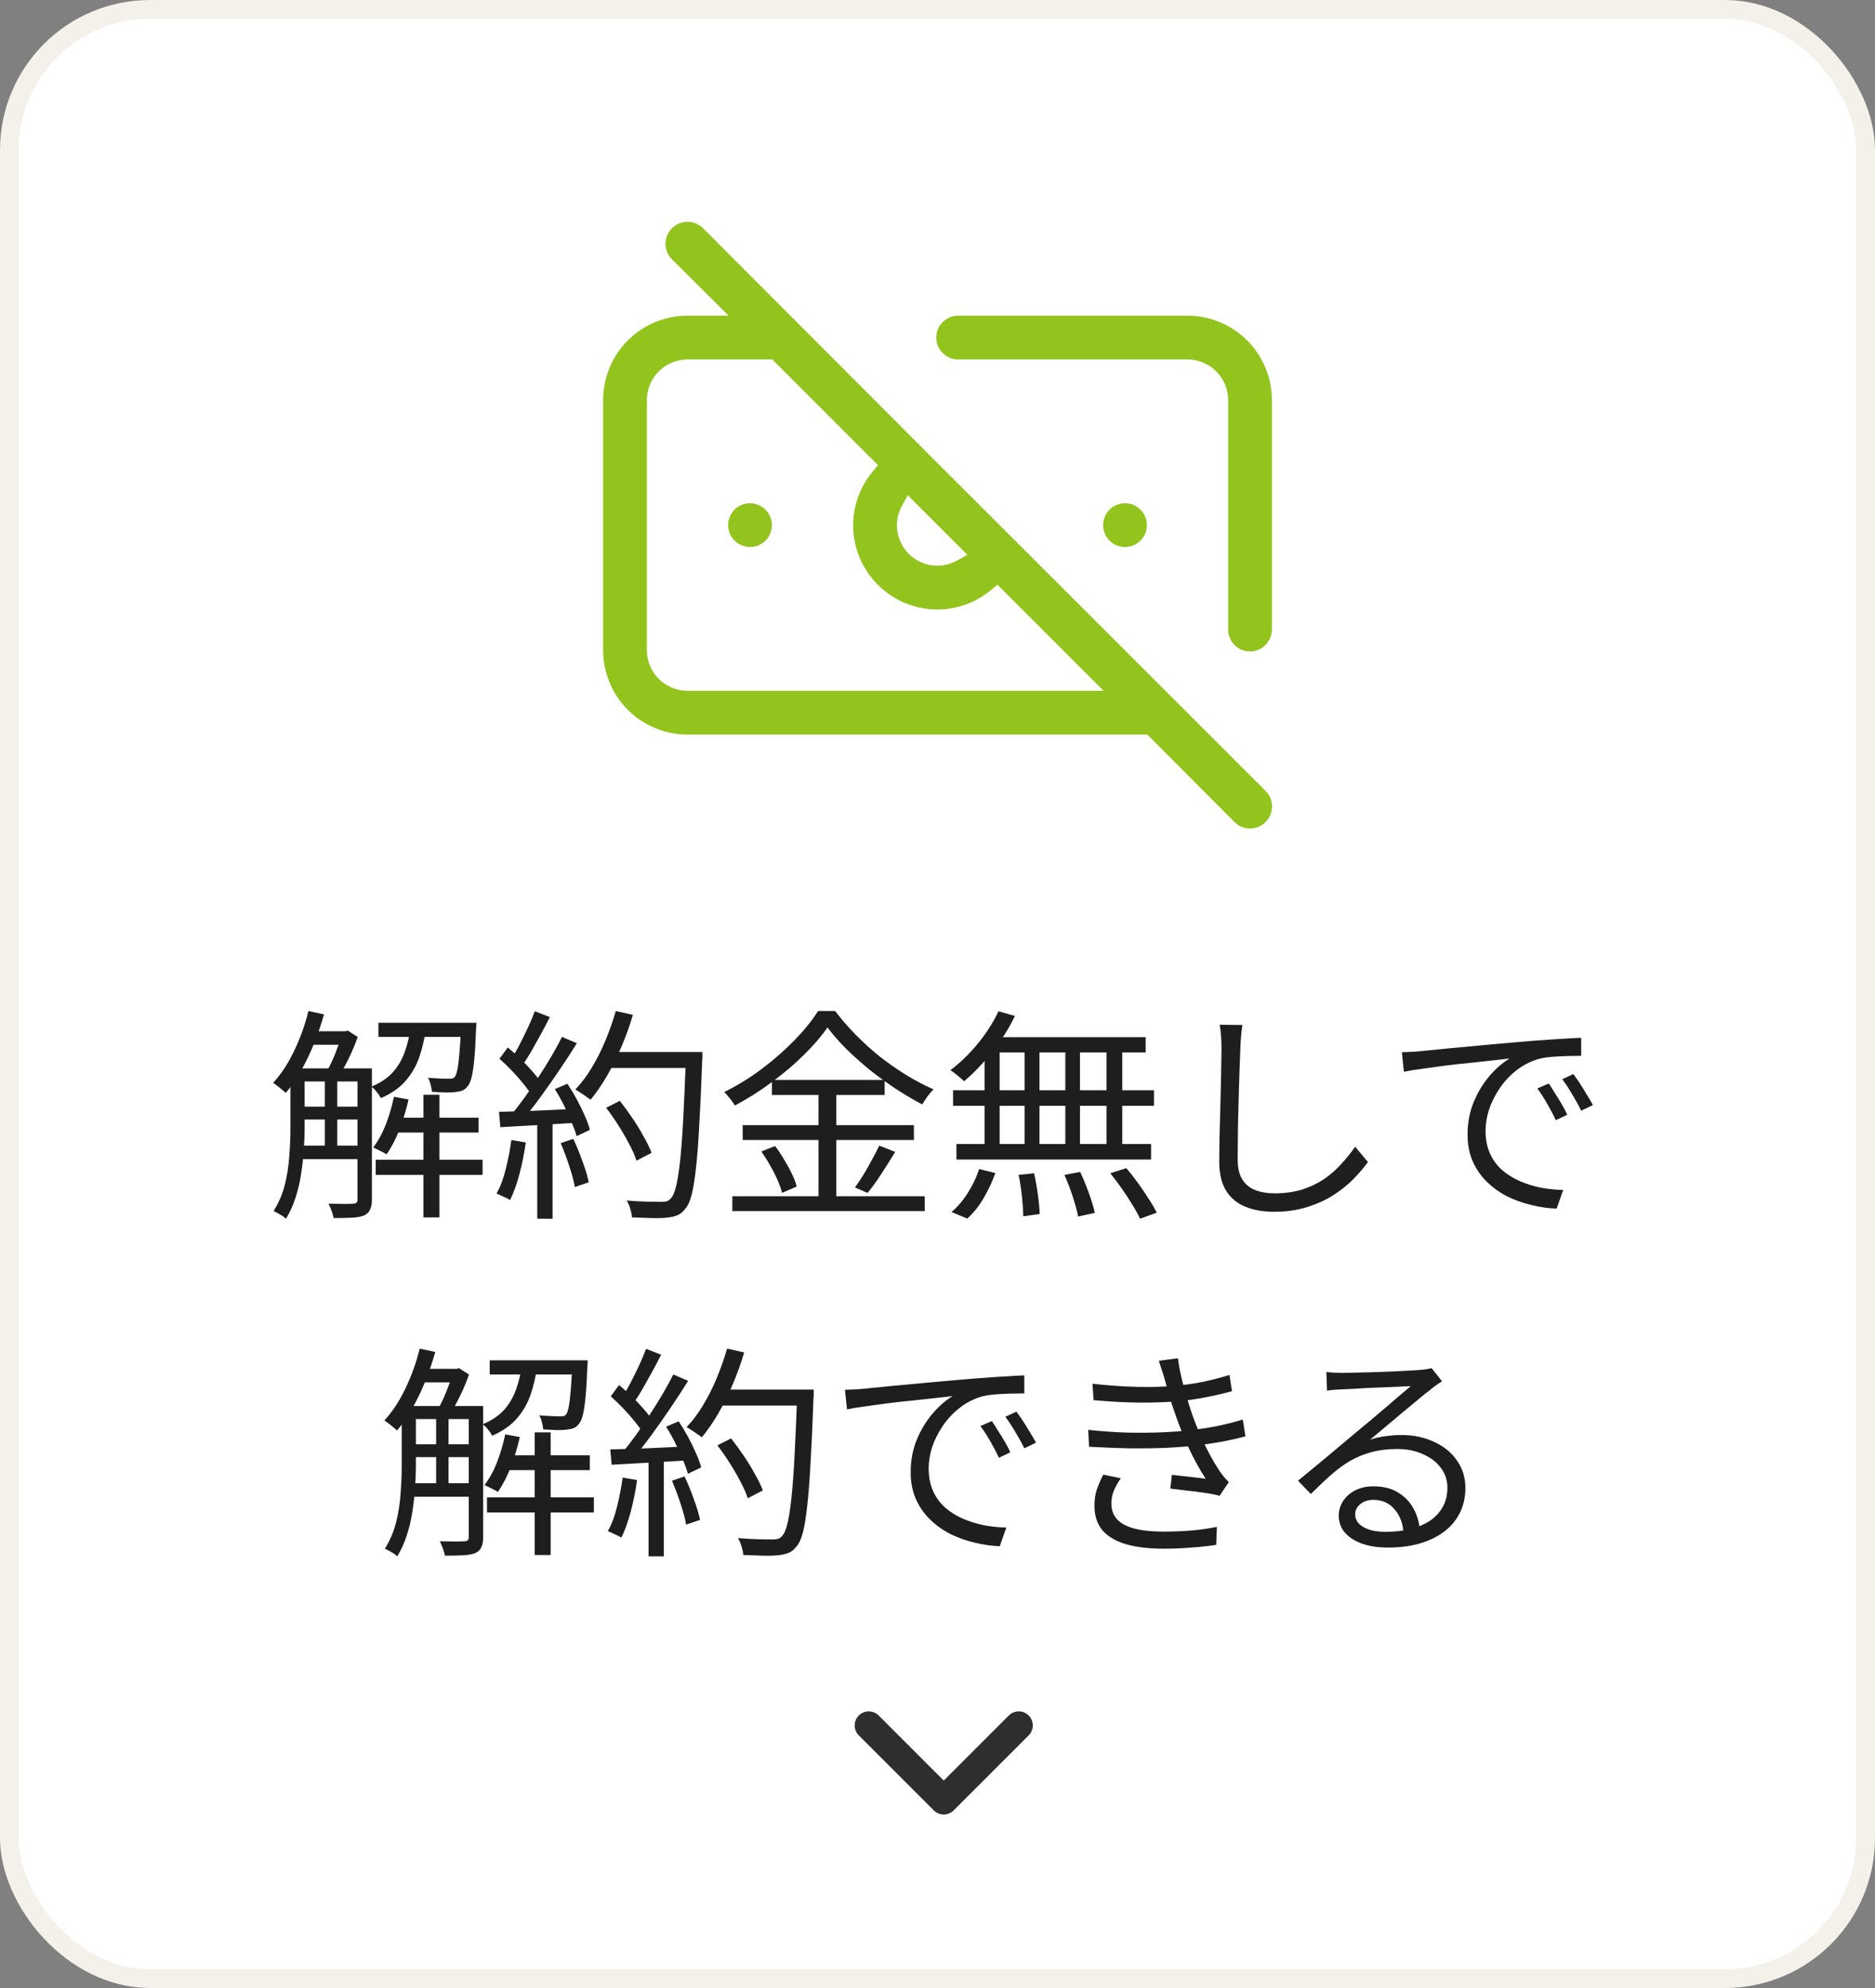
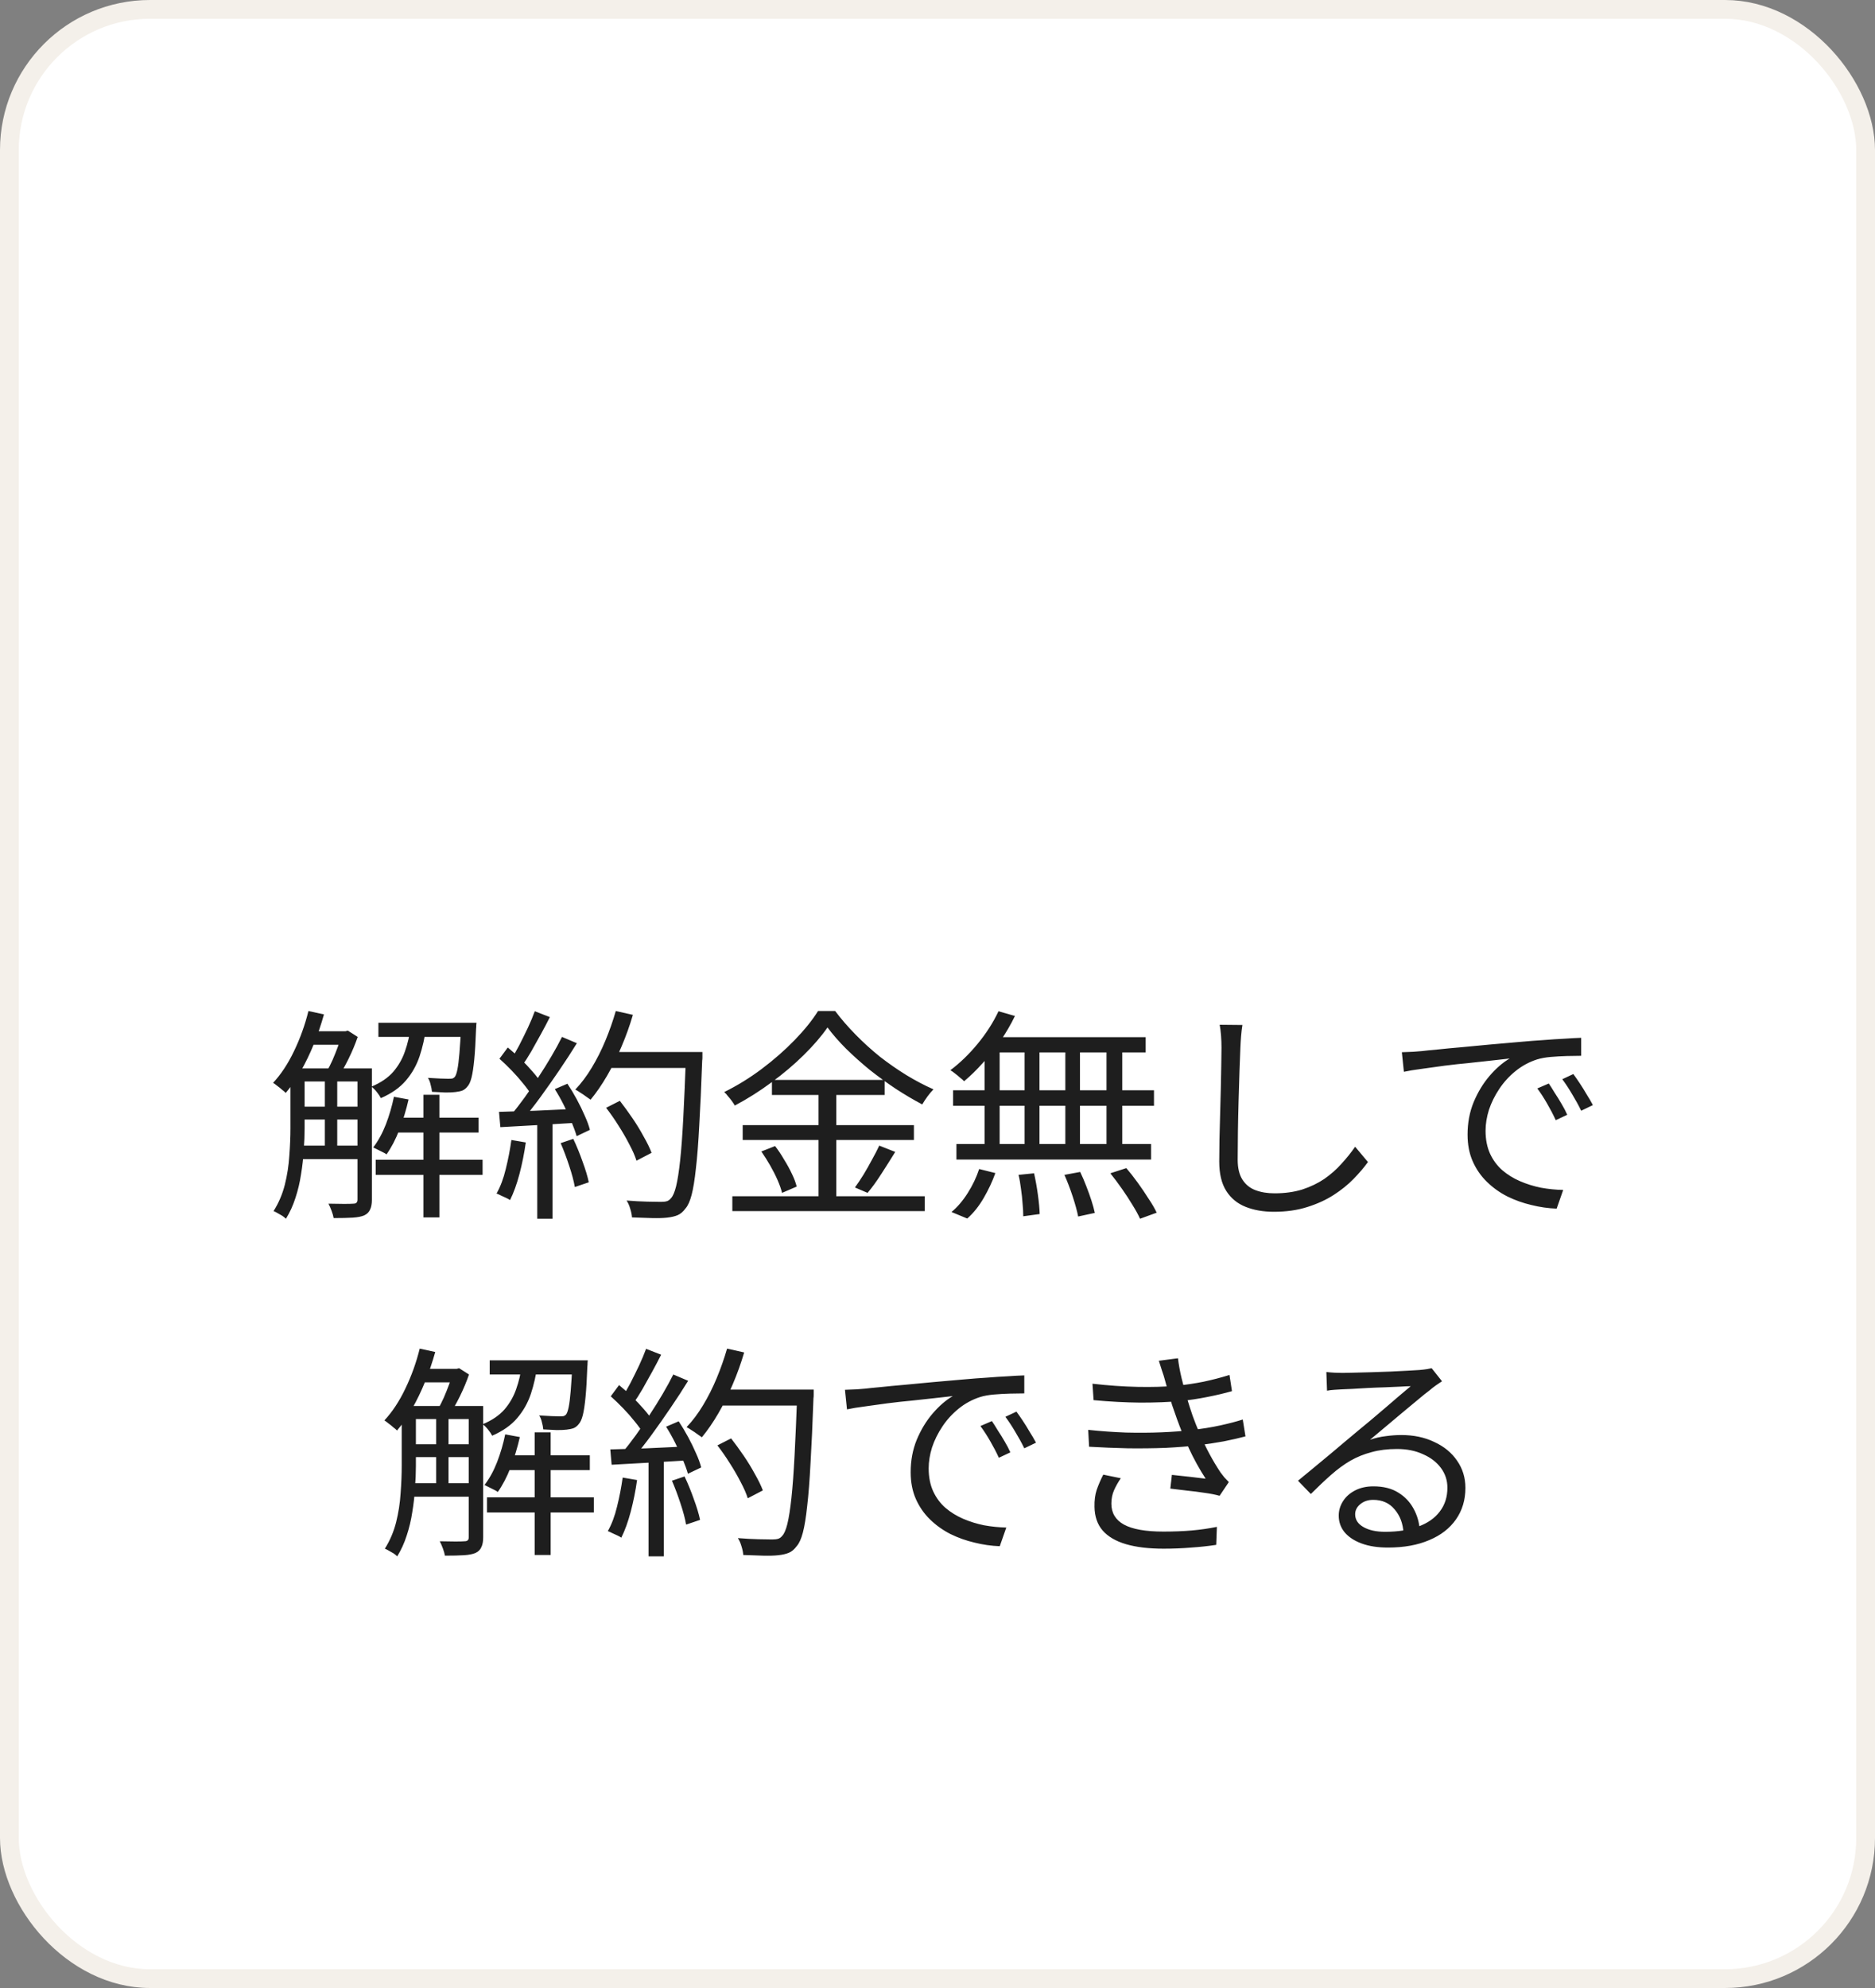
<svg xmlns="http://www.w3.org/2000/svg" width="100" height="106" viewBox="0 0 100 106" fill="none">
  <rect x="0" y="0" width="100" height="106" fill="#808080" stroke="none" />
  <rect x="0.5" y="0.5" width="99" height="105" rx="7.5" fill="white" />
  <rect x="0.5" y="0.5" width="99" height="105" rx="7.5" stroke="#F4F0EA" />
-   <path d="M36.667 11.576C36.854 11.576 37.039 11.613 37.212 11.685C37.384 11.757 37.541 11.861 37.673 11.993L49.59 23.927L67.674 41.993V41.995C67.806 42.126 67.912 42.283 67.984 42.455C68.056 42.628 68.093 42.813 68.093 43C68.093 43.187 68.056 43.373 67.984 43.545C67.912 43.718 67.806 43.875 67.674 44.006L67.672 44.007C67.541 44.14 67.384 44.246 67.212 44.318C67.039 44.39 66.854 44.426 66.667 44.426C66.48 44.426 66.294 44.39 66.122 44.318C65.992 44.264 65.872 44.191 65.764 44.102L65.661 44.007L61.161 39.491L61.087 39.416H36.667C35.407 39.416 34.199 38.916 33.308 38.026C32.417 37.135 31.917 35.926 31.917 34.666V21.333C31.917 20.074 32.417 18.866 33.308 17.975C34.199 17.084 35.407 16.583 36.667 16.583H38.257L37.826 16.156L35.66 14.006C35.393 13.739 35.243 13.378 35.243 13C35.243 12.623 35.393 12.261 35.66 11.993C35.792 11.861 35.949 11.757 36.122 11.685C36.294 11.613 36.48 11.576 36.667 11.576ZM36.667 19.416C36.158 19.416 35.671 19.619 35.311 19.978C34.952 20.337 34.75 20.825 34.75 21.333V34.666C34.75 35.175 34.952 35.662 35.311 36.022C35.671 36.381 36.158 36.583 36.667 36.583H58.254L53.182 31.512L53.007 31.658C52.161 32.359 51.098 32.744 49.999 32.749C48.739 32.749 47.532 32.249 46.641 31.359C45.751 30.468 45.25 29.261 45.25 28.001C45.255 26.902 45.641 25.839 46.342 24.993L46.488 24.818L41.087 19.416H36.667ZM51.1 16.583H63.334C64.593 16.584 65.801 17.084 66.692 17.975C67.583 18.866 68.084 20.074 68.084 21.333V33.567C68.084 33.943 67.934 34.303 67.669 34.569C67.403 34.834 67.042 34.984 66.667 34.984C66.291 34.984 65.93 34.834 65.665 34.569C65.399 34.303 65.25 33.943 65.25 33.567V21.333C65.25 20.825 65.048 20.337 64.688 19.978C64.329 19.619 63.842 19.416 63.334 19.416H51.1C50.724 19.416 50.364 19.267 50.098 19.001C49.833 18.736 49.683 18.376 49.683 18C49.683 17.625 49.833 17.264 50.098 16.998C50.364 16.733 50.724 16.583 51.1 16.583ZM48.313 27.115C48.167 27.386 48.088 27.688 48.084 27.997V28C48.084 28.509 48.286 28.995 48.645 29.355C49.005 29.714 49.491 29.916 50 29.916H50.004C50.312 29.912 50.614 29.833 50.885 29.687L51.18 29.527L50.943 29.289L48.71 27.057L48.473 26.82L48.313 27.115ZM59.723 26.611C59.998 26.556 60.283 26.584 60.542 26.691C60.8 26.798 61.023 26.98 61.178 27.213C61.334 27.446 61.417 27.72 61.417 28C61.416 28.376 61.267 28.736 61.002 29.001C60.736 29.267 60.375 29.416 60 29.416C59.72 29.416 59.445 29.334 59.212 29.178C58.98 29.023 58.798 28.801 58.691 28.542C58.584 28.284 58.556 27.999 58.611 27.724C58.666 27.449 58.8 27.197 58.999 26.998C59.197 26.8 59.449 26.665 59.723 26.611ZM40 26.583C40.375 26.583 40.736 26.733 41.002 26.998C41.267 27.264 41.417 27.625 41.417 28C41.417 28.28 41.334 28.555 41.178 28.788C41.023 29.02 40.8 29.202 40.542 29.309C40.283 29.416 39.998 29.444 39.723 29.389C39.449 29.334 39.197 29.199 38.999 29.001C38.801 28.803 38.666 28.551 38.611 28.277C38.556 28.002 38.584 27.717 38.691 27.458C38.798 27.2 38.98 26.977 39.212 26.822C39.445 26.666 39.72 26.583 40 26.583Z" fill="#92C41D" stroke="white" stroke-width="0.5" />
  <path d="M15.85 56.968H19.318V57.664H15.85V56.968ZM15.85 59.008H19.318V59.692H15.85V59.008ZM15.85 61.084H19.318V61.804H15.85V61.084ZM20.962 59.596H25.522V60.388H20.962V59.596ZM16.474 54.988H18.454V55.708H16.474V54.988ZM20.182 54.532H24.874V55.288H20.182V54.532ZM20.038 61.84H25.738V62.644H20.038V61.84ZM22.582 58.372H23.434V64.912H22.582V58.372ZM17.326 57.304H17.986V61.384H17.326V57.304ZM24.598 54.532H25.414C25.414 54.532 25.41 54.572 25.402 54.652C25.402 54.732 25.398 54.804 25.39 54.868C25.366 55.532 25.334 56.072 25.294 56.488C25.254 56.904 25.206 57.224 25.15 57.448C25.094 57.672 25.022 57.832 24.934 57.928C24.862 58.024 24.774 58.096 24.67 58.144C24.566 58.184 24.438 58.212 24.286 58.228C24.166 58.244 23.99 58.252 23.758 58.252C23.526 58.244 23.286 58.232 23.038 58.216C23.03 58.104 23.006 57.976 22.966 57.832C22.934 57.688 22.886 57.568 22.822 57.472C23.062 57.488 23.282 57.5 23.482 57.508C23.682 57.516 23.822 57.52 23.902 57.52C23.99 57.52 24.062 57.516 24.118 57.508C24.174 57.492 24.222 57.46 24.262 57.412C24.31 57.348 24.354 57.22 24.394 57.028C24.434 56.836 24.47 56.548 24.502 56.164C24.534 55.78 24.566 55.276 24.598 54.652V54.532ZM21.01 58.48L21.79 58.624C21.662 59.184 21.498 59.724 21.298 60.244C21.098 60.756 20.87 61.192 20.614 61.552C20.566 61.512 20.498 61.472 20.41 61.432C20.322 61.384 20.234 61.34 20.146 61.3C20.058 61.252 19.978 61.212 19.906 61.18C20.17 60.836 20.394 60.428 20.578 59.956C20.762 59.476 20.906 58.984 21.01 58.48ZM16.45 53.908L17.278 54.088C17.126 54.632 16.946 55.16 16.738 55.672C16.53 56.184 16.298 56.664 16.042 57.112C15.794 57.552 15.526 57.94 15.238 58.276C15.198 58.228 15.134 58.172 15.046 58.108C14.966 58.036 14.882 57.968 14.794 57.904C14.706 57.832 14.63 57.776 14.566 57.736C14.99 57.28 15.362 56.716 15.682 56.044C16.01 55.364 16.266 54.652 16.45 53.908ZM15.49 56.968H16.246V60.16C16.246 60.52 16.23 60.912 16.198 61.336C16.174 61.76 16.126 62.188 16.054 62.62C15.99 63.052 15.89 63.472 15.754 63.88C15.626 64.28 15.458 64.648 15.25 64.984C15.202 64.936 15.138 64.884 15.058 64.828C14.978 64.78 14.894 64.732 14.806 64.684C14.726 64.636 14.654 64.6 14.59 64.576C14.862 64.144 15.062 63.676 15.19 63.172C15.318 62.66 15.398 62.144 15.43 61.624C15.47 61.096 15.49 60.608 15.49 60.16V56.968ZM19.066 56.968H19.834V63.976C19.834 64.192 19.802 64.364 19.738 64.492C19.682 64.628 19.578 64.732 19.426 64.804C19.274 64.868 19.07 64.908 18.814 64.924C18.558 64.94 18.218 64.948 17.794 64.948C17.778 64.844 17.742 64.716 17.686 64.564C17.63 64.412 17.574 64.284 17.518 64.18C17.83 64.188 18.106 64.192 18.346 64.192C18.594 64.192 18.758 64.188 18.838 64.18C18.918 64.18 18.974 64.164 19.006 64.132C19.046 64.1 19.066 64.044 19.066 63.964V56.968ZM21.898 54.772H22.726C22.654 55.324 22.538 55.84 22.378 56.32C22.218 56.8 21.974 57.232 21.646 57.616C21.326 57.992 20.882 58.304 20.314 58.552C20.266 58.456 20.194 58.348 20.098 58.228C20.002 58.108 19.906 58.012 19.81 57.94C20.306 57.732 20.694 57.468 20.974 57.148C21.254 56.82 21.462 56.456 21.598 56.056C21.742 55.648 21.842 55.22 21.898 54.772ZM18.238 54.988H18.418L18.55 54.952L19.078 55.288C18.95 55.664 18.786 56.056 18.586 56.464C18.386 56.864 18.194 57.204 18.01 57.484C17.938 57.428 17.842 57.368 17.722 57.304C17.61 57.232 17.51 57.176 17.422 57.136C17.526 56.96 17.63 56.756 17.734 56.524C17.838 56.284 17.934 56.044 18.022 55.804C18.11 55.556 18.182 55.336 18.238 55.144V54.988ZM32.326 59.068L33.058 58.696C33.282 58.984 33.506 59.292 33.73 59.62C33.954 59.948 34.154 60.276 34.33 60.604C34.514 60.924 34.654 61.212 34.75 61.468L33.946 61.888C33.866 61.632 33.738 61.34 33.562 61.012C33.394 60.684 33.202 60.352 32.986 60.016C32.77 59.672 32.55 59.356 32.326 59.068ZM32.386 56.092H36.958V56.944H32.386V56.092ZM36.586 56.092H37.462C37.462 56.092 37.462 56.124 37.462 56.188C37.462 56.244 37.462 56.308 37.462 56.38C37.462 56.452 37.458 56.508 37.45 56.548C37.402 57.908 37.35 59.056 37.294 59.992C37.246 60.928 37.186 61.7 37.114 62.308C37.05 62.908 36.974 63.376 36.886 63.712C36.798 64.048 36.69 64.288 36.562 64.432C36.434 64.608 36.294 64.728 36.142 64.792C35.99 64.856 35.802 64.9 35.578 64.924C35.378 64.948 35.106 64.956 34.762 64.948C34.418 64.94 34.066 64.928 33.706 64.912C33.698 64.776 33.666 64.62 33.61 64.444C33.562 64.276 33.498 64.132 33.418 64.012C33.818 64.044 34.186 64.064 34.522 64.072C34.866 64.08 35.11 64.084 35.254 64.084C35.382 64.084 35.486 64.072 35.566 64.048C35.646 64.024 35.718 63.972 35.782 63.892C35.886 63.788 35.978 63.576 36.058 63.256C36.138 62.928 36.21 62.468 36.274 61.876C36.338 61.284 36.394 60.528 36.442 59.608C36.49 58.688 36.538 57.58 36.586 56.284V56.092ZM32.842 53.908L33.754 54.112C33.586 54.688 33.382 55.256 33.142 55.816C32.91 56.368 32.654 56.884 32.374 57.364C32.094 57.844 31.802 58.268 31.498 58.636C31.434 58.588 31.354 58.532 31.258 58.468C31.162 58.396 31.062 58.328 30.958 58.264C30.854 58.192 30.762 58.136 30.682 58.096C31.002 57.76 31.294 57.372 31.558 56.932C31.83 56.484 32.074 56 32.29 55.48C32.506 54.96 32.69 54.436 32.842 53.908ZM28.522 53.92L29.326 54.232C29.182 54.52 29.022 54.824 28.846 55.144C28.67 55.464 28.498 55.772 28.33 56.068C28.162 56.356 27.998 56.612 27.838 56.836L27.214 56.56C27.366 56.328 27.522 56.06 27.682 55.756C27.842 55.444 27.998 55.128 28.15 54.808C28.302 54.48 28.426 54.184 28.522 53.92ZM29.974 55.288L30.766 55.624C30.486 56.08 30.174 56.56 29.83 57.064C29.494 57.56 29.154 58.044 28.81 58.516C28.466 58.988 28.142 59.396 27.838 59.74L27.262 59.44C27.494 59.168 27.734 58.86 27.982 58.516C28.23 58.172 28.474 57.812 28.714 57.436C28.962 57.06 29.194 56.688 29.41 56.32C29.626 55.952 29.814 55.608 29.974 55.288ZM26.638 56.452L27.082 55.852C27.306 56.036 27.534 56.24 27.766 56.464C27.998 56.688 28.21 56.912 28.402 57.136C28.594 57.352 28.742 57.548 28.846 57.724L28.366 58.42C28.254 58.228 28.102 58.016 27.91 57.784C27.726 57.552 27.522 57.32 27.298 57.088C27.074 56.856 26.854 56.644 26.638 56.452ZM29.59 58.072L30.262 57.784C30.438 58.048 30.606 58.328 30.766 58.624C30.926 58.92 31.066 59.208 31.186 59.488C31.314 59.768 31.406 60.02 31.462 60.244L30.754 60.58C30.69 60.356 30.598 60.1 30.478 59.812C30.358 59.524 30.222 59.228 30.07 58.924C29.918 58.62 29.758 58.336 29.59 58.072ZM26.614 59.284C27.15 59.268 27.794 59.248 28.546 59.224C29.298 59.192 30.07 59.156 30.862 59.116V59.86C30.102 59.908 29.358 59.952 28.63 59.992C27.902 60.032 27.254 60.068 26.686 60.1L26.614 59.284ZM29.902 60.952L30.574 60.724C30.75 61.092 30.914 61.492 31.066 61.924C31.226 62.356 31.338 62.728 31.402 63.04L30.658 63.292C30.602 62.972 30.502 62.596 30.358 62.164C30.214 61.724 30.062 61.32 29.902 60.952ZM27.274 60.784L28.042 60.916C27.962 61.484 27.85 62.044 27.706 62.596C27.562 63.14 27.394 63.604 27.202 63.988C27.146 63.948 27.074 63.908 26.986 63.868C26.906 63.828 26.818 63.788 26.722 63.748C26.634 63.7 26.554 63.664 26.482 63.64C26.69 63.272 26.854 62.836 26.974 62.332C27.102 61.82 27.202 61.304 27.274 60.784ZM28.654 59.632H29.47V64.984H28.654V59.632ZM44.134 54.784C43.806 55.256 43.382 55.748 42.862 56.26C42.35 56.764 41.778 57.248 41.146 57.712C40.522 58.176 39.87 58.588 39.19 58.948C39.15 58.876 39.098 58.796 39.034 58.708C38.97 58.62 38.902 58.536 38.83 58.456C38.766 58.368 38.698 58.292 38.626 58.228C39.322 57.884 39.99 57.472 40.63 56.992C41.278 56.504 41.862 55.992 42.382 55.456C42.902 54.92 43.318 54.404 43.63 53.908H44.542C44.862 54.332 45.226 54.752 45.634 55.168C46.042 55.584 46.474 55.976 46.93 56.344C47.394 56.704 47.866 57.032 48.346 57.328C48.834 57.624 49.314 57.876 49.786 58.084C49.674 58.196 49.566 58.324 49.462 58.468C49.358 58.612 49.266 58.752 49.186 58.888C48.73 58.648 48.262 58.372 47.782 58.06C47.302 57.74 46.834 57.4 46.378 57.04C45.93 56.672 45.514 56.3 45.13 55.924C44.746 55.54 44.414 55.16 44.134 54.784ZM41.17 57.58H47.182V58.384H41.17V57.58ZM39.61 59.992H48.742V60.784H39.61V59.992ZM39.058 63.784H49.318V64.576H39.058V63.784ZM43.654 57.892H44.602V64.192H43.654V57.892ZM40.606 61.396L41.338 61.108C41.506 61.324 41.666 61.564 41.818 61.828C41.978 62.084 42.118 62.34 42.238 62.596C42.358 62.844 42.442 63.068 42.49 63.268L41.71 63.604C41.662 63.404 41.582 63.176 41.47 62.92C41.358 62.664 41.226 62.404 41.074 62.14C40.922 61.876 40.766 61.628 40.606 61.396ZM46.894 61.084L47.746 61.42C47.514 61.796 47.266 62.188 47.002 62.596C46.746 62.996 46.502 63.332 46.27 63.604L45.598 63.316C45.742 63.116 45.894 62.888 46.054 62.632C46.214 62.368 46.366 62.1 46.51 61.828C46.662 61.556 46.79 61.308 46.894 61.084ZM53.254 53.92L54.13 54.172C53.914 54.62 53.658 55.06 53.362 55.492C53.066 55.916 52.75 56.312 52.414 56.68C52.086 57.048 51.754 57.372 51.418 57.652C51.37 57.596 51.298 57.532 51.202 57.46C51.114 57.38 51.022 57.304 50.926 57.232C50.838 57.16 50.758 57.104 50.686 57.064C51.198 56.68 51.682 56.212 52.138 55.66C52.594 55.108 52.966 54.528 53.254 53.92ZM52.834 55.3H61.102V56.116H52.534L52.834 55.3ZM50.83 58.132H61.546V58.96H50.83V58.132ZM51.01 61H61.39V61.828H51.01V61ZM54.646 55.576H55.438V61.396H54.646V55.576ZM52.51 55.576H53.314V61.432H52.51V55.576ZM56.818 55.576H57.598V61.432H56.818V55.576ZM59.014 55.576H59.854V61.432H59.014V55.576ZM54.322 62.644L55.15 62.56C55.23 62.912 55.298 63.292 55.354 63.7C55.41 64.108 55.442 64.452 55.45 64.732L54.574 64.852C54.574 64.66 54.562 64.436 54.538 64.18C54.522 63.932 54.494 63.672 54.454 63.4C54.422 63.128 54.378 62.876 54.322 62.644ZM56.77 62.644L57.61 62.488C57.722 62.72 57.83 62.972 57.934 63.244C58.038 63.508 58.13 63.764 58.21 64.012C58.29 64.26 58.35 64.48 58.39 64.672L57.502 64.864C57.446 64.576 57.35 64.224 57.214 63.808C57.078 63.392 56.93 63.004 56.77 62.644ZM59.218 62.56L60.07 62.284C60.27 62.516 60.474 62.776 60.682 63.064C60.89 63.352 61.082 63.636 61.258 63.916C61.442 64.188 61.586 64.436 61.69 64.66L60.802 64.984C60.706 64.768 60.57 64.52 60.394 64.24C60.226 63.96 60.038 63.672 59.83 63.376C59.622 63.08 59.418 62.808 59.218 62.56ZM52.222 62.332L53.086 62.548C52.926 62.996 52.718 63.44 52.462 63.88C52.206 64.32 51.914 64.684 51.586 64.972L50.746 64.624C51.058 64.368 51.346 64.032 51.61 63.616C51.874 63.2 52.078 62.772 52.222 62.332ZM66.262 54.652C66.23 54.852 66.206 55.056 66.19 55.264C66.174 55.464 66.162 55.664 66.154 55.864C66.138 56.2 66.122 56.616 66.106 57.112C66.09 57.608 66.074 58.136 66.058 58.696C66.042 59.248 66.03 59.8 66.022 60.352C66.014 60.904 66.01 61.4 66.01 61.84C66.01 62.28 66.094 62.632 66.262 62.896C66.43 63.16 66.662 63.348 66.958 63.46C67.254 63.572 67.594 63.628 67.978 63.628C68.522 63.628 69.014 63.56 69.454 63.424C69.894 63.28 70.286 63.092 70.63 62.86C70.974 62.62 71.278 62.352 71.542 62.056C71.814 61.76 72.058 61.456 72.274 61.144L72.958 61.96C72.75 62.248 72.494 62.548 72.19 62.86C71.894 63.164 71.542 63.448 71.134 63.712C70.726 63.976 70.254 64.192 69.718 64.36C69.19 64.528 68.598 64.612 67.942 64.612C67.374 64.612 66.87 64.524 66.43 64.348C65.99 64.172 65.646 63.888 65.398 63.496C65.15 63.104 65.026 62.584 65.026 61.936C65.026 61.576 65.03 61.18 65.038 60.748C65.046 60.308 65.058 59.856 65.074 59.392C65.09 58.928 65.102 58.476 65.11 58.036C65.118 57.588 65.126 57.176 65.134 56.8C65.142 56.424 65.146 56.112 65.146 55.864C65.146 55.64 65.138 55.424 65.122 55.216C65.106 55.008 65.082 54.816 65.05 54.64L66.262 54.652ZM74.766 56.104C74.99 56.096 75.194 56.088 75.378 56.08C75.57 56.064 75.722 56.052 75.834 56.044C76.026 56.02 76.302 55.992 76.662 55.96C77.03 55.92 77.45 55.88 77.922 55.84C78.394 55.792 78.902 55.744 79.446 55.696C79.99 55.648 80.538 55.6 81.09 55.552C81.53 55.512 81.946 55.48 82.338 55.456C82.73 55.424 83.094 55.4 83.43 55.384C83.766 55.36 84.066 55.344 84.33 55.336V56.296C84.106 56.296 83.85 56.3 83.562 56.308C83.274 56.316 82.99 56.332 82.71 56.356C82.43 56.38 82.186 56.424 81.978 56.488C81.554 56.624 81.17 56.832 80.826 57.112C80.49 57.384 80.202 57.7 79.962 58.06C79.722 58.42 79.538 58.792 79.41 59.176C79.29 59.56 79.23 59.932 79.23 60.292C79.23 60.756 79.31 61.164 79.47 61.516C79.63 61.86 79.846 62.152 80.118 62.392C80.398 62.632 80.714 62.828 81.066 62.98C81.418 63.132 81.79 63.248 82.182 63.328C82.582 63.4 82.978 63.44 83.37 63.448L83.022 64.444C82.574 64.428 82.126 64.364 81.678 64.252C81.23 64.148 80.802 63.996 80.394 63.796C79.986 63.588 79.622 63.328 79.302 63.016C78.982 62.704 78.73 62.34 78.546 61.924C78.362 61.508 78.27 61.032 78.27 60.496C78.27 59.872 78.378 59.296 78.594 58.768C78.818 58.232 79.102 57.764 79.446 57.364C79.79 56.964 80.146 56.656 80.514 56.44C80.258 56.472 79.938 56.508 79.554 56.548C79.178 56.588 78.774 56.632 78.342 56.68C77.91 56.72 77.474 56.768 77.034 56.824C76.602 56.88 76.198 56.936 75.822 56.992C75.446 57.04 75.13 57.092 74.874 57.148L74.766 56.104ZM82.602 57.772C82.69 57.9 82.794 58.064 82.914 58.264C83.042 58.456 83.166 58.656 83.286 58.864C83.406 59.064 83.506 59.256 83.586 59.44L82.974 59.728C82.838 59.432 82.686 59.14 82.518 58.852C82.35 58.556 82.174 58.284 81.99 58.036L82.602 57.772ZM83.91 57.268C84.006 57.396 84.118 57.556 84.246 57.748C84.374 57.94 84.498 58.14 84.618 58.348C84.746 58.548 84.858 58.74 84.954 58.924L84.33 59.224C84.186 58.928 84.026 58.636 83.85 58.348C83.682 58.06 83.506 57.792 83.322 57.544L83.91 57.268ZM21.785 74.968H25.253V75.664H21.785V74.968ZM21.785 77.008H25.253V77.692H21.785V77.008ZM21.785 79.084H25.253V79.804H21.785V79.084ZM26.897 77.596H31.457V78.388H26.897V77.596ZM22.409 72.988H24.389V73.708H22.409V72.988ZM26.117 72.532H30.809V73.288H26.117V72.532ZM25.973 79.84H31.673V80.644H25.973V79.84ZM28.517 76.372H29.369V82.912H28.517V76.372ZM23.261 75.304H23.921V79.384H23.261V75.304ZM30.533 72.532H31.349C31.349 72.532 31.345 72.572 31.337 72.652C31.337 72.732 31.333 72.804 31.325 72.868C31.301 73.532 31.269 74.072 31.229 74.488C31.189 74.904 31.141 75.224 31.085 75.448C31.029 75.672 30.957 75.832 30.869 75.928C30.797 76.024 30.709 76.096 30.605 76.144C30.501 76.184 30.373 76.212 30.221 76.228C30.101 76.244 29.925 76.252 29.693 76.252C29.461 76.244 29.221 76.232 28.973 76.216C28.965 76.104 28.941 75.976 28.901 75.832C28.869 75.688 28.821 75.568 28.757 75.472C28.997 75.488 29.217 75.5 29.417 75.508C29.617 75.516 29.757 75.52 29.837 75.52C29.925 75.52 29.997 75.516 30.053 75.508C30.109 75.492 30.157 75.46 30.197 75.412C30.245 75.348 30.289 75.22 30.329 75.028C30.369 74.836 30.405 74.548 30.437 74.164C30.469 73.78 30.501 73.276 30.533 72.652V72.532ZM26.945 76.48L27.725 76.624C27.597 77.184 27.433 77.724 27.233 78.244C27.033 78.756 26.805 79.192 26.549 79.552C26.501 79.512 26.433 79.472 26.345 79.432C26.257 79.384 26.169 79.34 26.081 79.3C25.993 79.252 25.913 79.212 25.841 79.18C26.105 78.836 26.329 78.428 26.513 77.956C26.697 77.476 26.841 76.984 26.945 76.48ZM22.385 71.908L23.213 72.088C23.061 72.632 22.881 73.16 22.673 73.672C22.465 74.184 22.233 74.664 21.977 75.112C21.729 75.552 21.461 75.94 21.173 76.276C21.133 76.228 21.069 76.172 20.981 76.108C20.901 76.036 20.817 75.968 20.729 75.904C20.641 75.832 20.565 75.776 20.501 75.736C20.925 75.28 21.297 74.716 21.617 74.044C21.945 73.364 22.201 72.652 22.385 71.908ZM21.425 74.968H22.181V78.16C22.181 78.52 22.165 78.912 22.133 79.336C22.109 79.76 22.061 80.188 21.989 80.62C21.925 81.052 21.825 81.472 21.689 81.88C21.561 82.28 21.393 82.648 21.185 82.984C21.137 82.936 21.073 82.884 20.993 82.828C20.913 82.78 20.829 82.732 20.741 82.684C20.661 82.636 20.589 82.6 20.525 82.576C20.797 82.144 20.997 81.676 21.125 81.172C21.253 80.66 21.333 80.144 21.365 79.624C21.405 79.096 21.425 78.608 21.425 78.16V74.968ZM25.001 74.968H25.769V81.976C25.769 82.192 25.737 82.364 25.673 82.492C25.617 82.628 25.513 82.732 25.361 82.804C25.209 82.868 25.005 82.908 24.749 82.924C24.493 82.94 24.153 82.948 23.729 82.948C23.713 82.844 23.677 82.716 23.621 82.564C23.565 82.412 23.509 82.284 23.453 82.18C23.765 82.188 24.041 82.192 24.281 82.192C24.529 82.192 24.693 82.188 24.773 82.18C24.853 82.18 24.909 82.164 24.941 82.132C24.981 82.1 25.001 82.044 25.001 81.964V74.968ZM27.833 72.772H28.661C28.589 73.324 28.473 73.84 28.313 74.32C28.153 74.8 27.909 75.232 27.581 75.616C27.261 75.992 26.817 76.304 26.249 76.552C26.201 76.456 26.129 76.348 26.033 76.228C25.937 76.108 25.841 76.012 25.745 75.94C26.241 75.732 26.629 75.468 26.909 75.148C27.189 74.82 27.397 74.456 27.533 74.056C27.677 73.648 27.777 73.22 27.833 72.772ZM24.173 72.988H24.353L24.485 72.952L25.013 73.288C24.885 73.664 24.721 74.056 24.521 74.464C24.321 74.864 24.129 75.204 23.945 75.484C23.873 75.428 23.777 75.368 23.657 75.304C23.545 75.232 23.445 75.176 23.357 75.136C23.461 74.96 23.565 74.756 23.669 74.524C23.773 74.284 23.869 74.044 23.957 73.804C24.045 73.556 24.117 73.336 24.173 73.144V72.988ZM38.261 77.068L38.993 76.696C39.217 76.984 39.441 77.292 39.665 77.62C39.889 77.948 40.089 78.276 40.265 78.604C40.449 78.924 40.589 79.212 40.685 79.468L39.881 79.888C39.801 79.632 39.673 79.34 39.497 79.012C39.329 78.684 39.137 78.352 38.921 78.016C38.705 77.672 38.485 77.356 38.261 77.068ZM38.321 74.092H42.893V74.944H38.321V74.092ZM42.521 74.092H43.397C43.397 74.092 43.397 74.124 43.397 74.188C43.397 74.244 43.397 74.308 43.397 74.38C43.397 74.452 43.393 74.508 43.385 74.548C43.337 75.908 43.285 77.056 43.229 77.992C43.181 78.928 43.121 79.7 43.049 80.308C42.985 80.908 42.909 81.376 42.821 81.712C42.733 82.048 42.625 82.288 42.497 82.432C42.369 82.608 42.229 82.728 42.077 82.792C41.925 82.856 41.737 82.9 41.513 82.924C41.313 82.948 41.041 82.956 40.697 82.948C40.353 82.94 40.001 82.928 39.641 82.912C39.633 82.776 39.601 82.62 39.545 82.444C39.497 82.276 39.433 82.132 39.353 82.012C39.753 82.044 40.121 82.064 40.457 82.072C40.801 82.08 41.045 82.084 41.189 82.084C41.317 82.084 41.421 82.072 41.501 82.048C41.581 82.024 41.653 81.972 41.717 81.892C41.821 81.788 41.913 81.576 41.993 81.256C42.073 80.928 42.145 80.468 42.209 79.876C42.273 79.284 42.329 78.528 42.377 77.608C42.425 76.688 42.473 75.58 42.521 74.284V74.092ZM38.777 71.908L39.689 72.112C39.521 72.688 39.317 73.256 39.077 73.816C38.845 74.368 38.589 74.884 38.309 75.364C38.029 75.844 37.737 76.268 37.433 76.636C37.369 76.588 37.289 76.532 37.193 76.468C37.097 76.396 36.997 76.328 36.893 76.264C36.789 76.192 36.697 76.136 36.617 76.096C36.937 75.76 37.229 75.372 37.493 74.932C37.765 74.484 38.009 74 38.225 73.48C38.441 72.96 38.625 72.436 38.777 71.908ZM34.457 71.92L35.261 72.232C35.117 72.52 34.957 72.824 34.781 73.144C34.605 73.464 34.433 73.772 34.265 74.068C34.097 74.356 33.933 74.612 33.773 74.836L33.149 74.56C33.301 74.328 33.457 74.06 33.617 73.756C33.777 73.444 33.933 73.128 34.085 72.808C34.237 72.48 34.361 72.184 34.457 71.92ZM35.909 73.288L36.701 73.624C36.421 74.08 36.109 74.56 35.765 75.064C35.429 75.56 35.089 76.044 34.745 76.516C34.401 76.988 34.077 77.396 33.773 77.74L33.197 77.44C33.429 77.168 33.669 76.86 33.917 76.516C34.165 76.172 34.409 75.812 34.649 75.436C34.897 75.06 35.129 74.688 35.345 74.32C35.561 73.952 35.749 73.608 35.909 73.288ZM32.573 74.452L33.017 73.852C33.241 74.036 33.469 74.24 33.701 74.464C33.933 74.688 34.145 74.912 34.337 75.136C34.529 75.352 34.677 75.548 34.781 75.724L34.301 76.42C34.189 76.228 34.037 76.016 33.845 75.784C33.661 75.552 33.457 75.32 33.233 75.088C33.009 74.856 32.789 74.644 32.573 74.452ZM35.525 76.072L36.197 75.784C36.373 76.048 36.541 76.328 36.701 76.624C36.861 76.92 37.001 77.208 37.121 77.488C37.249 77.768 37.341 78.02 37.397 78.244L36.689 78.58C36.625 78.356 36.533 78.1 36.413 77.812C36.293 77.524 36.157 77.228 36.005 76.924C35.853 76.62 35.693 76.336 35.525 76.072ZM32.549 77.284C33.085 77.268 33.729 77.248 34.481 77.224C35.233 77.192 36.005 77.156 36.797 77.116V77.86C36.037 77.908 35.293 77.952 34.565 77.992C33.837 78.032 33.189 78.068 32.621 78.1L32.549 77.284ZM35.837 78.952L36.509 78.724C36.685 79.092 36.849 79.492 37.001 79.924C37.161 80.356 37.273 80.728 37.337 81.04L36.593 81.292C36.537 80.972 36.437 80.596 36.293 80.164C36.149 79.724 35.997 79.32 35.837 78.952ZM33.209 78.784L33.977 78.916C33.897 79.484 33.785 80.044 33.641 80.596C33.497 81.14 33.329 81.604 33.137 81.988C33.081 81.948 33.009 81.908 32.921 81.868C32.841 81.828 32.753 81.788 32.657 81.748C32.569 81.7 32.489 81.664 32.417 81.64C32.625 81.272 32.789 80.836 32.909 80.332C33.037 79.82 33.137 79.304 33.209 78.784ZM34.589 77.632H35.405V82.984H34.589V77.632ZM45.065 74.104C45.289 74.096 45.493 74.088 45.677 74.08C45.869 74.064 46.021 74.052 46.133 74.044C46.325 74.02 46.601 73.992 46.961 73.96C47.329 73.92 47.749 73.88 48.221 73.84C48.693 73.792 49.201 73.744 49.745 73.696C50.289 73.648 50.837 73.6 51.389 73.552C51.829 73.512 52.245 73.48 52.637 73.456C53.029 73.424 53.393 73.4 53.729 73.384C54.065 73.36 54.365 73.344 54.629 73.336V74.296C54.405 74.296 54.149 74.3 53.861 74.308C53.573 74.316 53.289 74.332 53.009 74.356C52.729 74.38 52.485 74.424 52.277 74.488C51.853 74.624 51.469 74.832 51.125 75.112C50.789 75.384 50.501 75.7 50.261 76.06C50.021 76.42 49.837 76.792 49.709 77.176C49.589 77.56 49.529 77.932 49.529 78.292C49.529 78.756 49.609 79.164 49.769 79.516C49.929 79.86 50.145 80.152 50.417 80.392C50.697 80.632 51.013 80.828 51.365 80.98C51.717 81.132 52.089 81.248 52.481 81.328C52.881 81.4 53.277 81.44 53.669 81.448L53.321 82.444C52.873 82.428 52.425 82.364 51.977 82.252C51.529 82.148 51.101 81.996 50.693 81.796C50.285 81.588 49.921 81.328 49.601 81.016C49.281 80.704 49.029 80.34 48.845 79.924C48.661 79.508 48.569 79.032 48.569 78.496C48.569 77.872 48.677 77.296 48.893 76.768C49.117 76.232 49.401 75.764 49.745 75.364C50.089 74.964 50.445 74.656 50.813 74.44C50.557 74.472 50.237 74.508 49.853 74.548C49.477 74.588 49.073 74.632 48.641 74.68C48.209 74.72 47.773 74.768 47.333 74.824C46.901 74.88 46.497 74.936 46.121 74.992C45.745 75.04 45.429 75.092 45.173 75.148L45.065 74.104ZM52.901 75.772C52.989 75.9 53.093 76.064 53.213 76.264C53.341 76.456 53.465 76.656 53.585 76.864C53.705 77.064 53.805 77.256 53.885 77.44L53.273 77.728C53.137 77.432 52.985 77.14 52.817 76.852C52.649 76.556 52.473 76.284 52.289 76.036L52.901 75.772ZM54.209 75.268C54.305 75.396 54.417 75.556 54.545 75.748C54.673 75.94 54.797 76.14 54.917 76.348C55.045 76.548 55.157 76.74 55.253 76.924L54.629 77.224C54.485 76.928 54.325 76.636 54.149 76.348C53.981 76.06 53.805 75.792 53.621 75.544L54.209 75.268ZM58.265 73.78C59.105 73.876 59.905 73.932 60.665 73.948C61.433 73.964 62.125 73.944 62.741 73.888C63.229 73.84 63.713 73.768 64.193 73.672C64.681 73.568 65.141 73.448 65.573 73.312L65.705 74.176C65.313 74.288 64.873 74.392 64.385 74.488C63.905 74.584 63.425 74.656 62.945 74.704C62.337 74.76 61.629 74.788 60.821 74.788C60.021 74.78 59.189 74.736 58.325 74.656L58.265 73.78ZM58.037 76.24C58.717 76.312 59.389 76.36 60.053 76.384C60.717 76.4 61.345 76.396 61.937 76.372C62.529 76.348 63.057 76.308 63.521 76.252C64.097 76.188 64.621 76.104 65.093 76C65.565 75.896 65.961 75.792 66.281 75.688L66.425 76.588C66.097 76.676 65.713 76.764 65.273 76.852C64.833 76.932 64.361 77.004 63.857 77.068C63.361 77.124 62.797 77.168 62.165 77.2C61.533 77.224 60.865 77.232 60.161 77.224C59.465 77.208 58.773 77.18 58.085 77.14L58.037 76.24ZM62.141 73.624C62.093 73.44 62.037 73.26 61.973 73.084C61.917 72.9 61.861 72.724 61.805 72.556L62.825 72.424C62.865 72.76 62.929 73.112 63.017 73.48C63.105 73.84 63.201 74.196 63.305 74.548C63.409 74.892 63.509 75.204 63.605 75.484C63.717 75.796 63.849 76.128 64.001 76.48C64.153 76.832 64.321 77.18 64.505 77.524C64.689 77.868 64.885 78.196 65.093 78.508C65.157 78.596 65.225 78.684 65.297 78.772C65.377 78.852 65.457 78.936 65.537 79.024L65.045 79.756C64.821 79.692 64.557 79.64 64.253 79.6C63.949 79.552 63.637 79.512 63.317 79.48C62.997 79.44 62.697 79.404 62.417 79.372L62.501 78.64C62.821 78.672 63.153 78.708 63.497 78.748C63.841 78.788 64.109 78.82 64.301 78.844C63.965 78.324 63.669 77.788 63.413 77.236C63.165 76.684 62.953 76.164 62.777 75.676C62.681 75.404 62.593 75.152 62.513 74.92C62.441 74.68 62.373 74.452 62.309 74.236C62.253 74.02 62.197 73.816 62.141 73.624ZM59.777 78.82C59.633 79.028 59.513 79.24 59.417 79.456C59.321 79.672 59.273 79.912 59.273 80.176C59.273 80.672 59.497 81.044 59.945 81.292C60.401 81.54 61.101 81.664 62.045 81.664C62.605 81.664 63.113 81.644 63.569 81.604C64.025 81.564 64.469 81.5 64.901 81.412L64.865 82.372C64.449 82.436 64.005 82.484 63.533 82.516C63.061 82.556 62.569 82.576 62.057 82.576C61.273 82.576 60.605 82.496 60.053 82.336C59.509 82.176 59.093 81.932 58.805 81.604C58.525 81.276 58.381 80.856 58.373 80.344C58.365 80 58.405 79.696 58.493 79.432C58.589 79.16 58.705 78.892 58.841 78.628L59.777 78.82ZM70.739 73.156C70.875 73.172 71.019 73.184 71.171 73.192C71.331 73.2 71.471 73.204 71.591 73.204C71.711 73.204 71.907 73.2 72.179 73.192C72.459 73.184 72.771 73.176 73.115 73.168C73.467 73.152 73.815 73.14 74.159 73.132C74.511 73.116 74.823 73.1 75.095 73.084C75.375 73.068 75.579 73.056 75.707 73.048C75.883 73.032 76.019 73.016 76.115 73C76.211 72.984 76.291 72.968 76.355 72.952L76.907 73.648C76.803 73.72 76.691 73.796 76.571 73.876C76.459 73.956 76.347 74.044 76.235 74.14C76.083 74.252 75.879 74.416 75.623 74.632C75.367 74.84 75.083 75.076 74.771 75.34C74.467 75.596 74.167 75.848 73.871 76.096C73.575 76.344 73.307 76.568 73.067 76.768C73.347 76.672 73.627 76.608 73.907 76.576C74.195 76.536 74.471 76.516 74.735 76.516C75.399 76.516 75.987 76.64 76.499 76.888C77.019 77.128 77.423 77.46 77.711 77.884C78.007 78.308 78.155 78.792 78.155 79.336C78.155 79.976 77.987 80.536 77.651 81.016C77.315 81.496 76.839 81.864 76.223 82.12C75.607 82.384 74.875 82.516 74.027 82.516C73.483 82.516 73.015 82.444 72.623 82.3C72.231 82.156 71.927 81.956 71.711 81.7C71.503 81.444 71.399 81.148 71.399 80.812C71.399 80.54 71.475 80.284 71.627 80.044C71.779 79.804 71.995 79.612 72.275 79.468C72.555 79.324 72.879 79.252 73.247 79.252C73.783 79.252 74.227 79.364 74.579 79.588C74.931 79.804 75.203 80.092 75.395 80.452C75.587 80.804 75.695 81.184 75.719 81.592L74.855 81.736C74.823 81.224 74.663 80.804 74.375 80.476C74.095 80.14 73.715 79.972 73.235 79.972C72.963 79.972 72.735 80.048 72.551 80.2C72.367 80.352 72.275 80.532 72.275 80.74C72.275 81.028 72.423 81.256 72.719 81.424C73.015 81.592 73.399 81.676 73.871 81.676C74.551 81.676 75.139 81.584 75.635 81.4C76.139 81.216 76.523 80.948 76.787 80.596C77.059 80.244 77.195 79.82 77.195 79.324C77.195 78.932 77.079 78.58 76.847 78.268C76.615 77.956 76.295 77.712 75.887 77.536C75.487 77.352 75.027 77.26 74.507 77.26C74.003 77.26 73.551 77.316 73.151 77.428C72.751 77.532 72.375 77.684 72.023 77.884C71.679 78.084 71.335 78.336 70.991 78.64C70.655 78.936 70.295 79.276 69.911 79.66L69.227 78.952C69.475 78.752 69.747 78.528 70.043 78.28C70.347 78.024 70.651 77.772 70.955 77.524C71.259 77.268 71.539 77.032 71.795 76.816C72.059 76.592 72.279 76.408 72.455 76.264C72.623 76.128 72.831 75.956 73.079 75.748C73.335 75.532 73.599 75.308 73.871 75.076C74.143 74.844 74.399 74.624 74.639 74.416C74.887 74.208 75.087 74.04 75.239 73.912C75.111 73.912 74.923 73.92 74.675 73.936C74.427 73.944 74.151 73.956 73.847 73.972C73.543 73.98 73.239 73.992 72.935 74.008C72.639 74.024 72.367 74.04 72.119 74.056C71.879 74.064 71.695 74.072 71.567 74.08C71.439 74.088 71.307 74.096 71.171 74.104C71.035 74.112 70.903 74.128 70.775 74.152L70.739 73.156Z" fill="#1E1E1E" />
  <g clip-path="url(#clip0_1243_1422)">
-     <path d="M46.333 92L50.333 96L54.333 92" stroke="#2E2E2E" stroke-width="1.5" stroke-linecap="round" stroke-linejoin="round" />
-   </g>
+     </g>
  <defs>
    <clipPath id="clip0_1243_1422">
      <rect width="8" height="16" fill="white" transform="translate(58 90) rotate(90)" />
    </clipPath>
  </defs>
</svg>